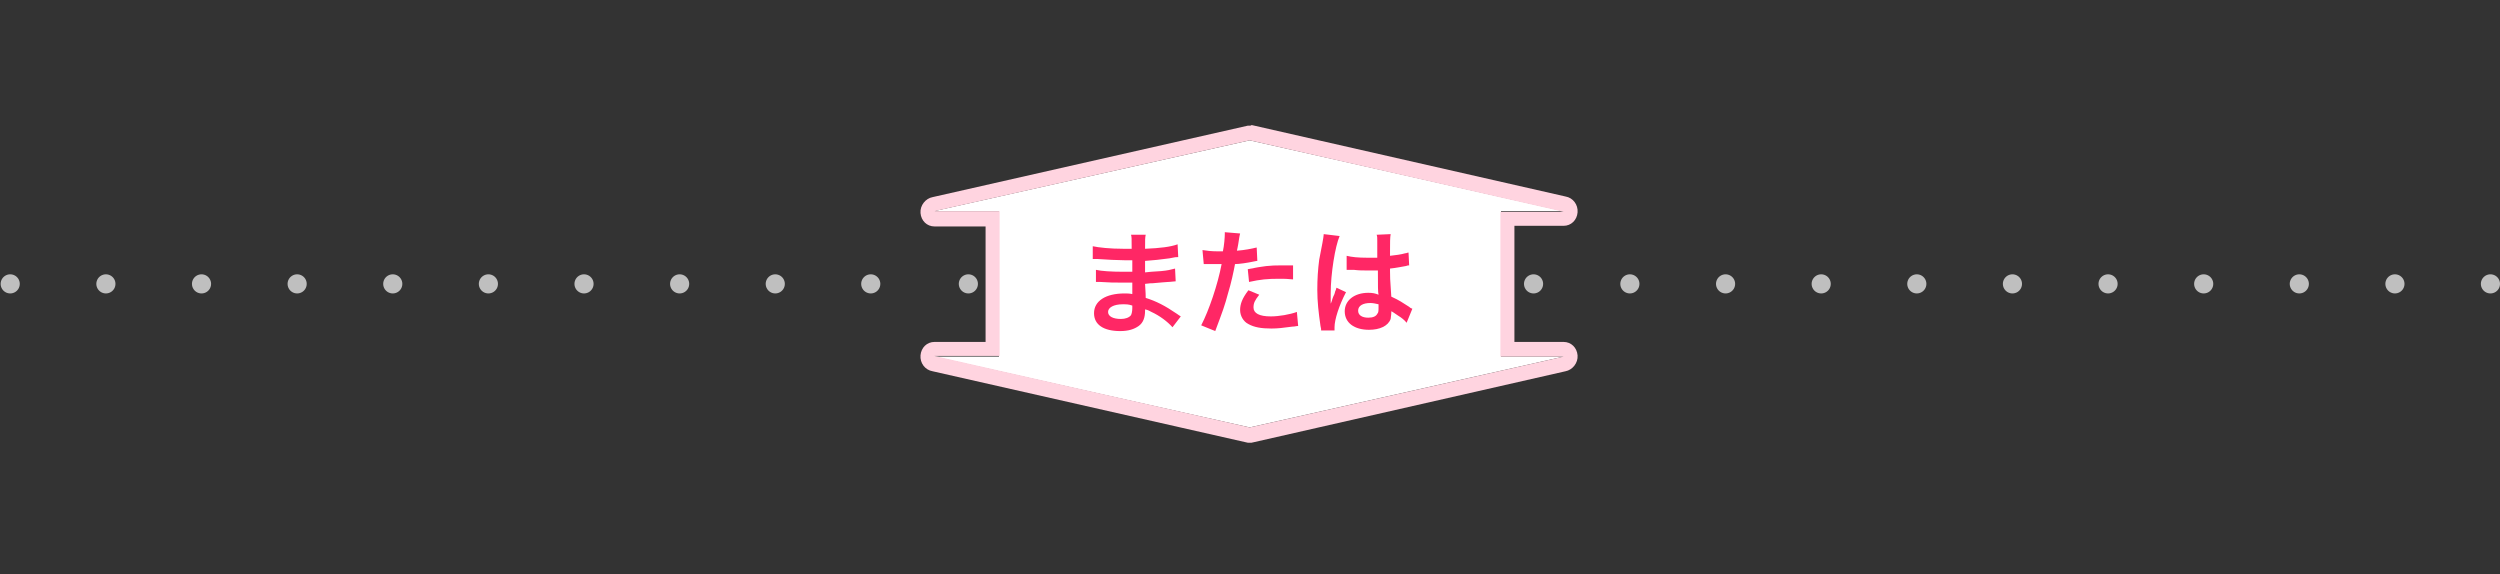
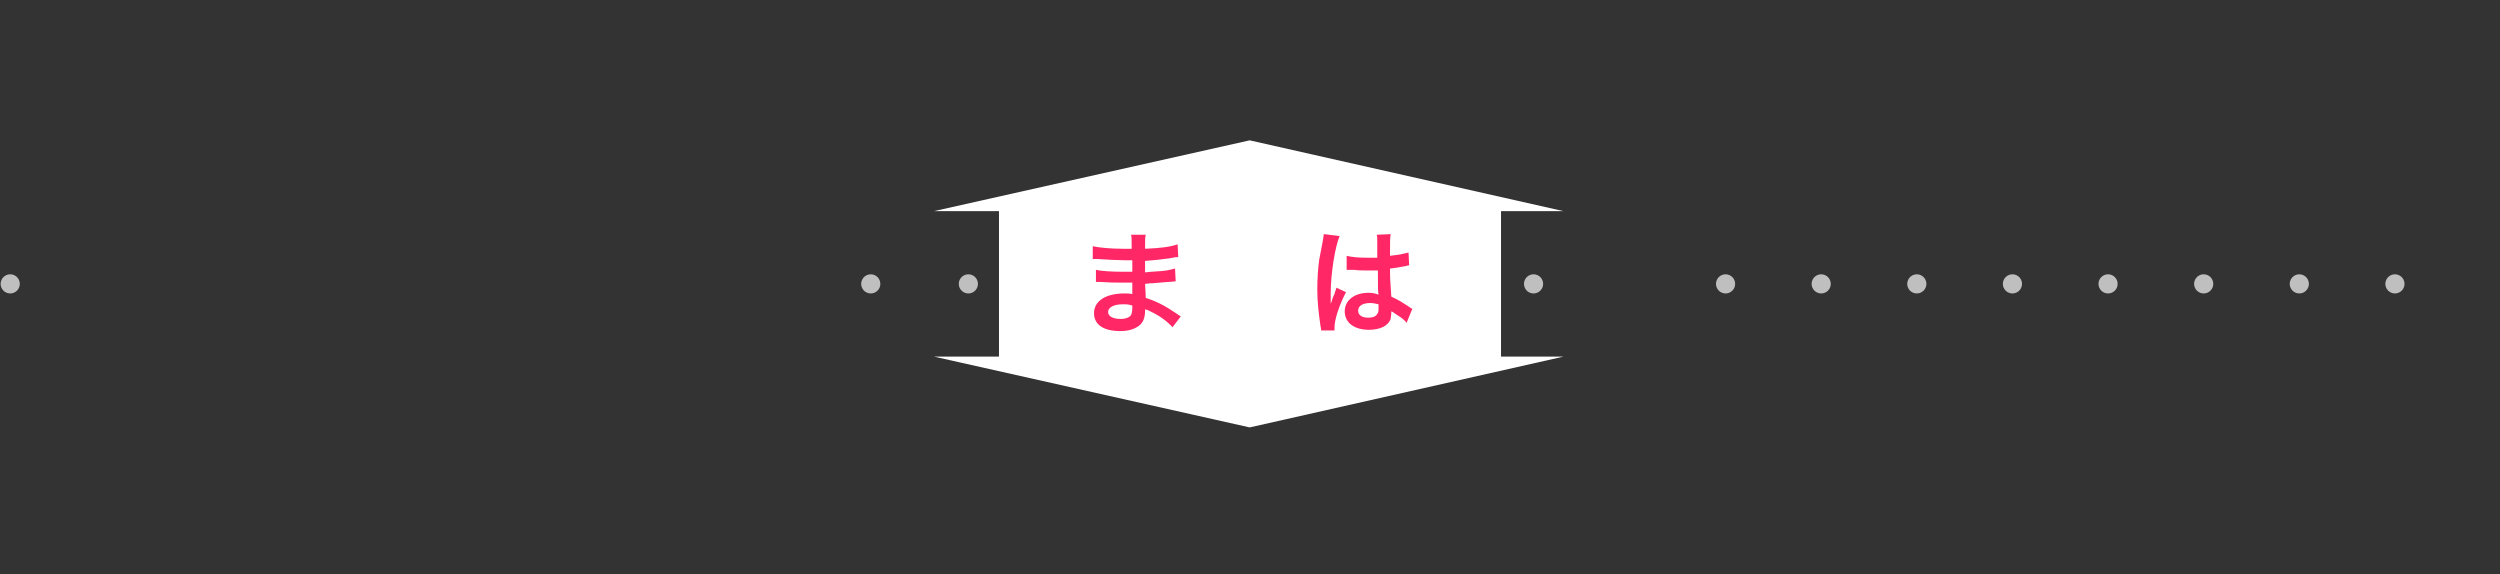
<svg xmlns="http://www.w3.org/2000/svg" version="1.1" id="_レイヤー_1" x="0px" y="0px" viewBox="0 0 391.9 90" style="enable-background:new 0 0 391.9 90;" xml:space="preserve">
  <rect x="0" y="0" width="391.9" height="90" fill="#333333" stroke="none" />
  <style type="text/css">
	.st0{fill:none;stroke:#BFBFBF;stroke-width:3;stroke-linecap:round;stroke-linejoin:round;}
	.st1{fill:none;stroke:#BFBFBF;stroke-width:3;stroke-linecap:round;stroke-linejoin:round;stroke-dasharray:0,0,0,14.99;}
	.st2{fill:#FFFFFF;}
	.st3{fill:#FFD4E0;}
	.st4{fill:#FF2765;}
</style>
  <g>
    <g>
      <line class="st0" x1="1.6" y1="44.5" x2="1.6" y2="44.5" />
-       <line class="st1" x1="16.6" y1="44.5" x2="129" y2="44.5" />
      <line class="st0" x1="136.5" y1="44.5" x2="136.5" y2="44.5" />
      <line class="st0" x1="151.8" y1="44.5" x2="151.8" y2="44.5" />
    </g>
    <g>
-       <line class="st0" x1="255.5" y1="44.5" x2="255.5" y2="44.5" />
      <line class="st0" x1="240.4" y1="44.5" x2="240.4" y2="44.5" />
      <line class="st1" x1="270.5" y1="44.5" x2="382.9" y2="44.5" />
-       <line class="st0" x1="390.4" y1="44.5" x2="390.4" y2="44.5" />
    </g>
    <g>
      <polygon class="st2" points="235.3,33.1 245.1,33.1 195.9,22 146.4,33.1 156.6,33.1 156.6,55.9 146.4,55.9 195.9,67 245.1,55.9     235.3,55.9   " />
-       <path class="st3" d="M195.9,22l49.2,11.2h-9.9v22.7h9.9L195.9,67l-49.4-11.2h10.2V33.1h-10.2L195.9,22 M195.9,19.7    c-0.1,0-0.2,0-0.3,0l-49.4,11.2c-1.1,0.2-2,1.3-1.9,2.5s1,2.1,2.2,2.1h8v18.1h-8c-1.2,0-2.1,0.9-2.2,2.1s0.7,2.3,1.9,2.5    l49.4,11.2c0.1,0,0.2,0,0.3,0c0.1,0,0.2,0,0.3,0l49.2-11.2c1.1-0.2,2-1.3,1.9-2.5c-0.1-1.2-1-2.1-2.2-2.1h-7.7V35.4h7.7    c1.2,0,2.1-0.9,2.2-2.1c0.1-1.2-0.7-2.3-1.9-2.5l-49.2-11.2C196.1,19.7,196,19.7,195.9,19.7L195.9,19.7L195.9,19.7z" />
    </g>
    <g>
      <g>
        <path class="st4" d="M183.8,51.3c-0.8-0.9-2-1.8-3.3-2.4c-0.4-0.2-0.5-0.3-1-0.4v0.2c0,1.1-0.3,1.9-1,2.4     c-0.7,0.5-1.6,0.8-2.9,0.8c-2.6,0-4.1-1-4.1-2.8c0-1.9,1.8-3.1,4.8-3.1c0.4,0,0.7,0,1.2,0.1c0-0.2,0-0.2,0-0.4v-0.4     c0-0.2,0-0.2,0-1c-0.9,0-1.4,0-1.8,0c-1.1,0-1.7,0-3.2-0.1c-0.2,0-0.4,0-0.7,0l0-1.9c0.8,0.2,2.5,0.3,4.2,0.3c0.4,0,1,0,1.5,0     c0-0.2,0-0.8,0-1.8c-0.6,0-0.9,0-1.1,0c-0.9,0-3.2-0.1-4.4-0.2c-0.2,0-0.3,0-0.4,0h-0.3l0-2c0.9,0.2,2.7,0.4,4.8,0.4     c0.3,0,0.9,0,1.3,0c0-1.8,0-1.8-0.1-2.2h2.3c-0.1,0.5-0.1,0.7-0.1,2.2c2.4-0.1,4-0.3,5.1-0.7l0.1,2c-0.4,0-0.4,0-1.4,0.2     c-1.6,0.2-2.3,0.3-3.8,0.4c0,0.4,0,0.7,0,1.8c0.9-0.1,0.9-0.1,2.5-0.2c1.1-0.1,1.4-0.2,2.2-0.4l0.1,2c-0.3,0-0.8,0.1-1.2,0.1     c-0.3,0-1.1,0.1-2.4,0.2c-0.2,0-0.5,0-1.2,0.1c0.1,1.7,0.1,1.7,0.1,2.2c1.6,0.5,3,1.2,4.9,2.5c0.3,0.2,0.4,0.3,0.6,0.4     L183.8,51.3z M176,47.7c-1.4,0-2.3,0.5-2.3,1.2c0,0.7,0.8,1.1,2,1.1c0.7,0,1.3-0.2,1.6-0.6c0.1-0.2,0.2-0.6,0.2-1.1v-0.4     C176.9,47.7,176.6,47.7,176,47.7z" />
-         <path class="st4" d="M188.5,39.2c0.6,0.1,1.4,0.2,2.4,0.2c0.2,0,0.4,0,0.8,0c0.2-0.9,0.3-2.2,0.3-2.7c0-0.1,0-0.2,0-0.3l2.4,0.2     c-0.1,0.4-0.1,0.4-0.3,1.7c-0.1,0.5-0.1,0.6-0.2,1c1.3-0.1,2.2-0.3,3.1-0.5l0.1,2.1c-0.1,0-0.1,0-0.6,0.1     c-0.9,0.2-2.3,0.4-2.9,0.4c-0.2,1.1-0.6,3-1.1,4.6c-0.5,1.9-0.8,2.7-2,5.9l-2.2-0.9c1.2-2.3,2.6-6.4,3.2-9.6c-0.1,0-0.2,0-0.2,0     h-1c-0.1,0-0.3,0-0.6,0c-0.3,0-0.6,0-0.7,0c-0.1,0-0.2,0-0.3,0L188.5,39.2z M197.4,46.2c-0.7,0.9-0.9,1.3-0.9,2     c0,0.9,0.9,1.4,2.7,1.4c1.3,0,3-0.3,4.1-0.7l0.2,2.2c-0.3,0-0.5,0.1-0.9,0.1c-1.5,0.2-2.3,0.3-3.3,0.3c-1.6,0-2.7-0.2-3.6-0.7     c-0.8-0.4-1.3-1.3-1.3-2.2c0-0.9,0.3-1.8,1.3-3.1L197.4,46.2z M202.7,43.8c-0.9-0.1-1.4-0.1-2.2-0.1c-1.8,0-2.9,0.1-4.7,0.5     l-0.2-2c2.5-0.5,3.4-0.6,5.3-0.6c0.5,0,0.6,0,1.8,0L202.7,43.8z" />
        <path class="st4" d="M207.1,51.8c0-0.2,0-0.3-0.1-0.7c-0.3-2.1-0.5-3.8-0.5-5.7c0-1.6,0.1-3.2,0.3-4.7c0.1-0.5,0.1-0.5,0.5-2.6     c0.1-0.6,0.2-1.1,0.2-1.3v-0.1L210,37c-0.7,1.6-1.4,5.9-1.4,9c0,0.6,0,0.6,0,0.9v0.3c0,0.1,0,0.2,0,0.4h0     c0.1-0.2,0.1-0.2,0.2-0.5c0-0.1,0.1-0.3,0.2-0.6c0.2-0.4,0.2-0.4,0.3-0.8c0-0.1,0.1-0.1,0.2-0.6l1.5,0.7     c-1.1,2.1-1.8,4.3-1.8,5.5c0,0.1,0,0.1,0,0.5L207.1,51.8z M211.1,40.1c0.8,0.2,1.8,0.3,3.2,0.3c0.6,0,1,0,1.6,0     c0-1.1,0-1.9,0-2.7c0-0.4,0-0.7-0.1-0.9l2.2-0.1c-0.1,0.5-0.1,1.4-0.1,2.6v0.8c0.9-0.1,1.7-0.2,2.4-0.4c0.1,0,0.1,0,0.4-0.1     l0.1,0l0.1,2c-0.2,0-0.2,0-0.5,0.1c-0.6,0.1-1.5,0.3-2.5,0.4v0.4c0,1,0,1,0.2,4c1.3,0.6,1.7,0.9,2.8,1.6c0.2,0.2,0.3,0.2,0.5,0.3     l-0.9,2.2c-0.3-0.4-0.8-0.8-1.3-1.1c-0.6-0.4-1-0.7-1.1-0.7V49c0,0.4-0.1,0.8-0.1,1c-0.4,1.1-1.7,1.7-3.4,1.7     c-2.3,0-3.8-1.1-3.8-2.9c0-1.7,1.5-2.9,3.7-2.9c0.7,0,1.1,0.1,1.6,0.3c-0.1-0.4-0.1-1.3-0.1-3.8c-0.7,0-1.1,0-1.6,0     c-0.7,0-1.4,0-2.2-0.1c-0.2,0-0.4,0-0.5,0c-0.2,0-0.3,0-0.3,0c-0.1,0-0.1,0-0.2,0c0,0-0.1,0-0.1,0L211.1,40.1z M214.8,47.5     c-1.1,0-1.9,0.4-1.9,1.2c0,0.7,0.6,1.1,1.6,1.1c0.7,0,1.2-0.2,1.4-0.6c0.2-0.2,0.2-0.5,0.2-1v-0.5     C215.6,47.6,215.3,47.5,214.8,47.5z" />
      </g>
    </g>
  </g>
</svg>